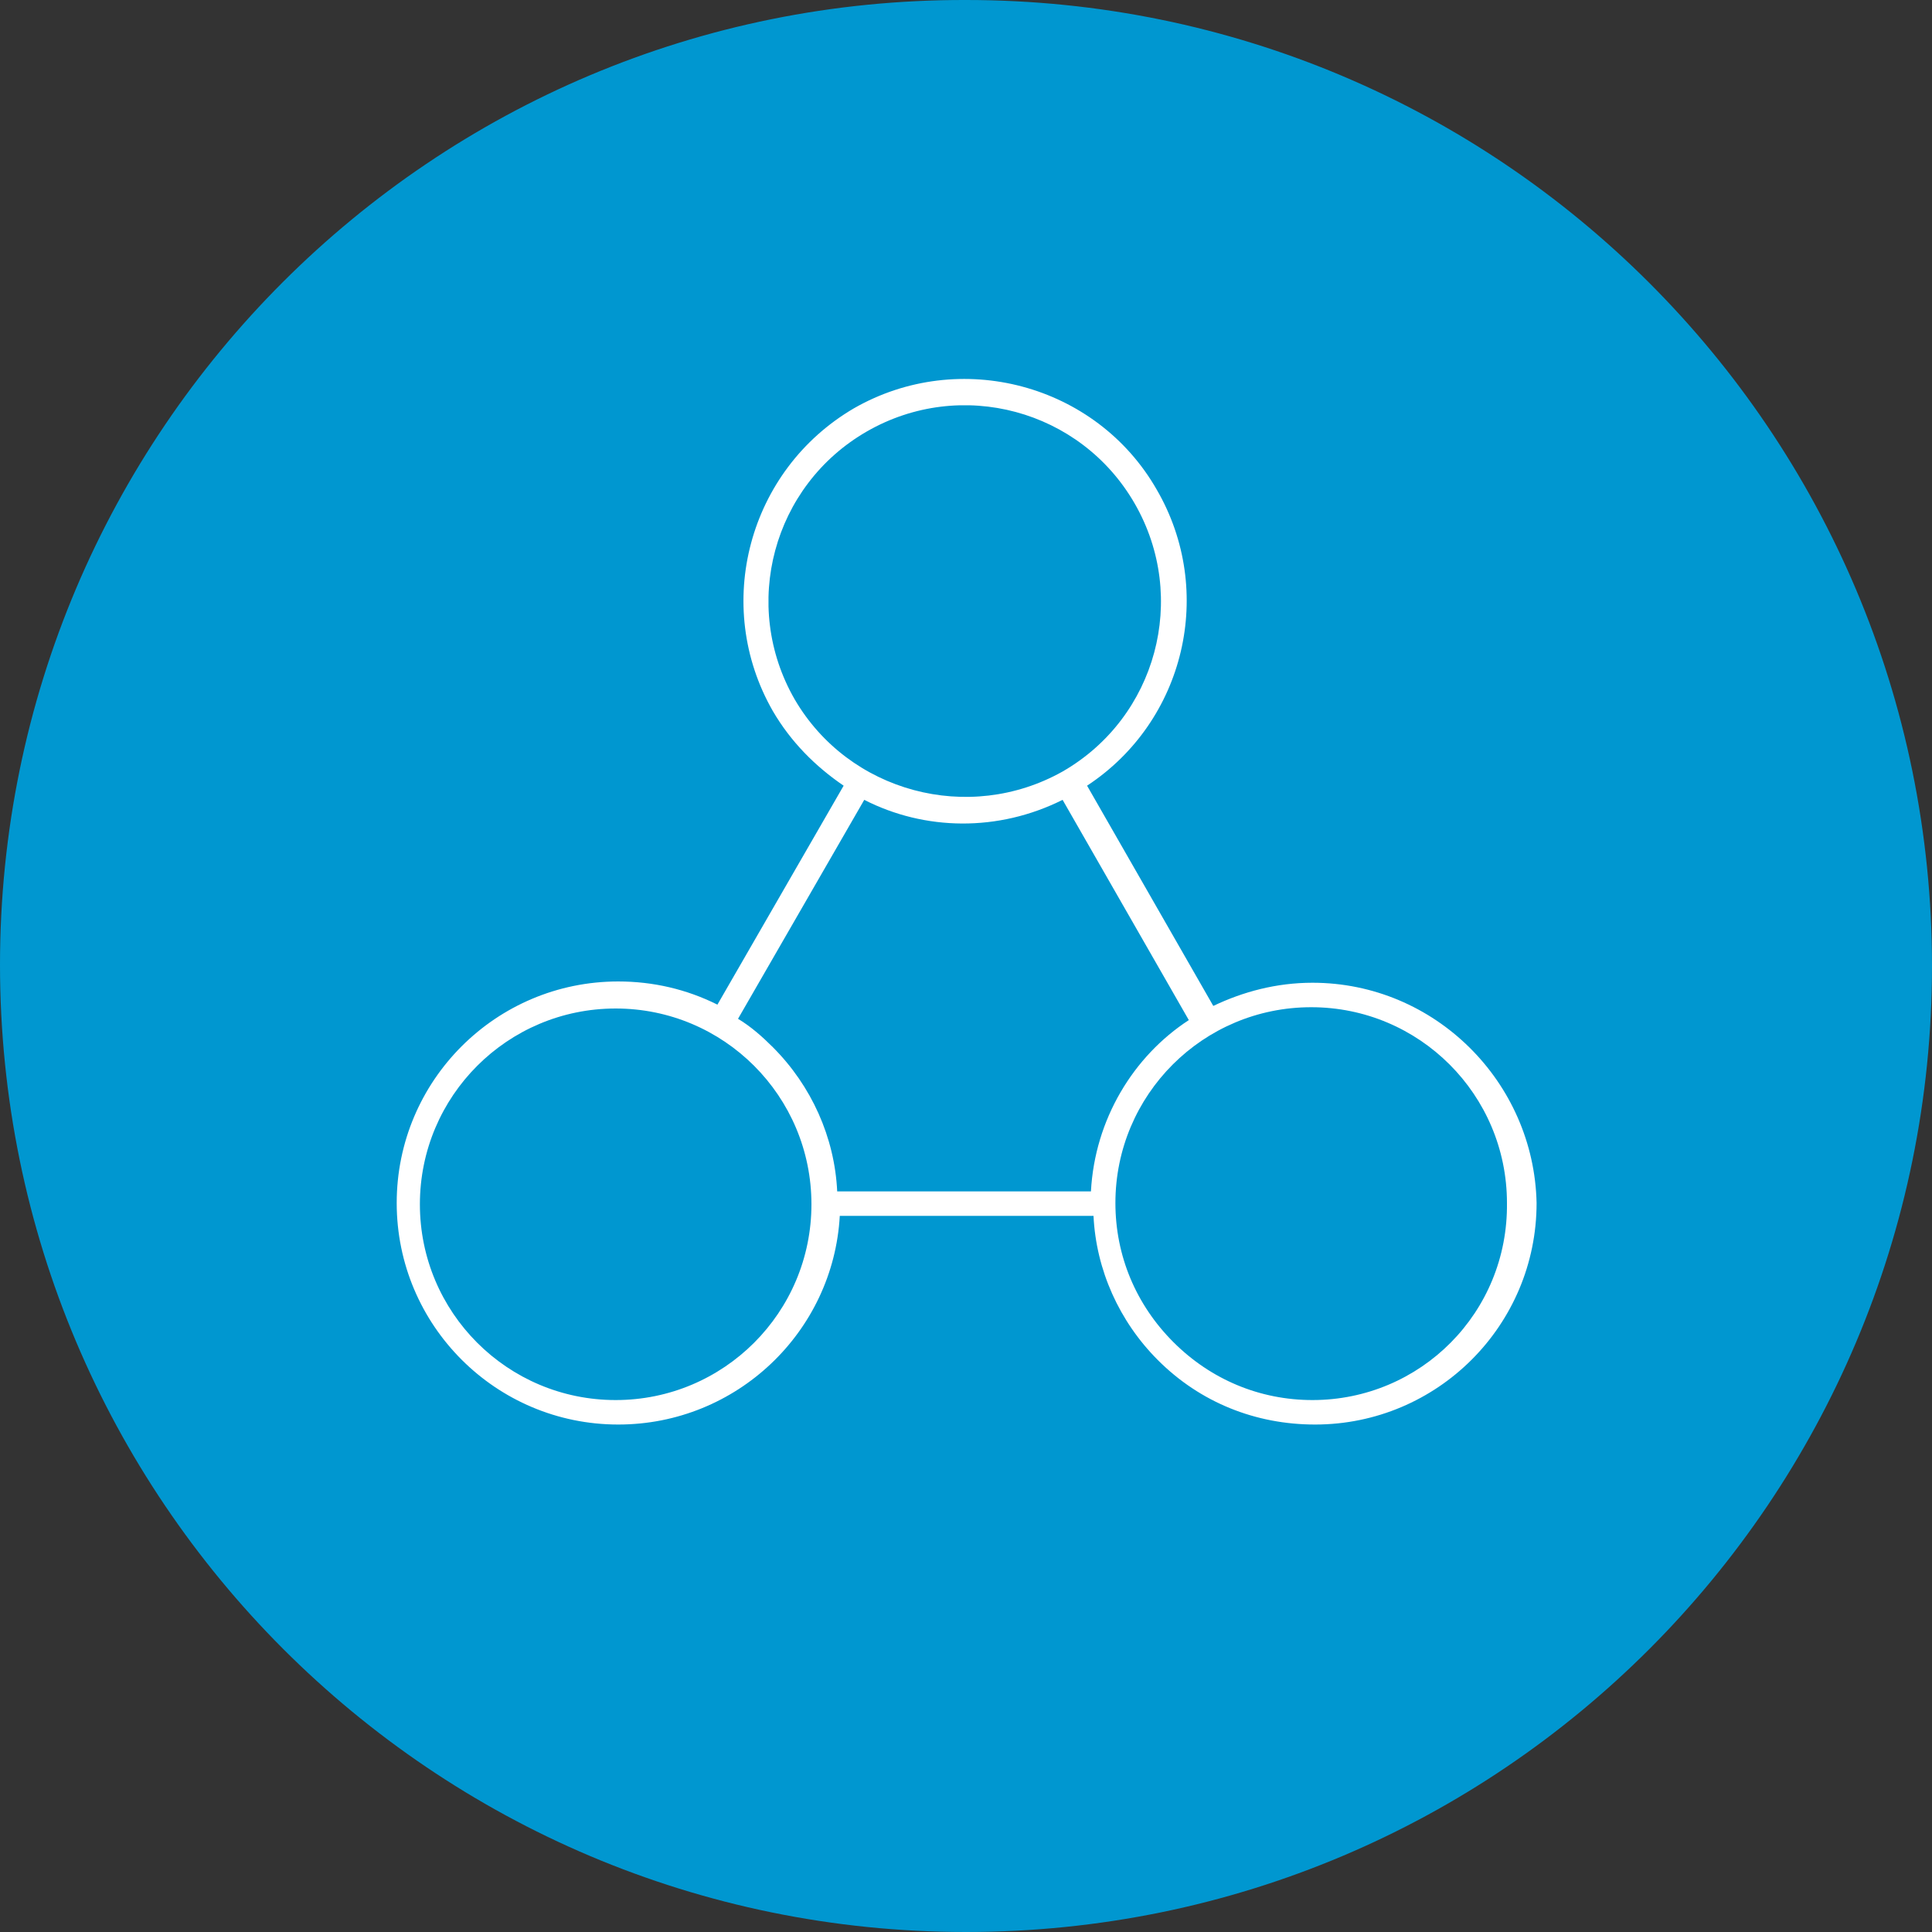
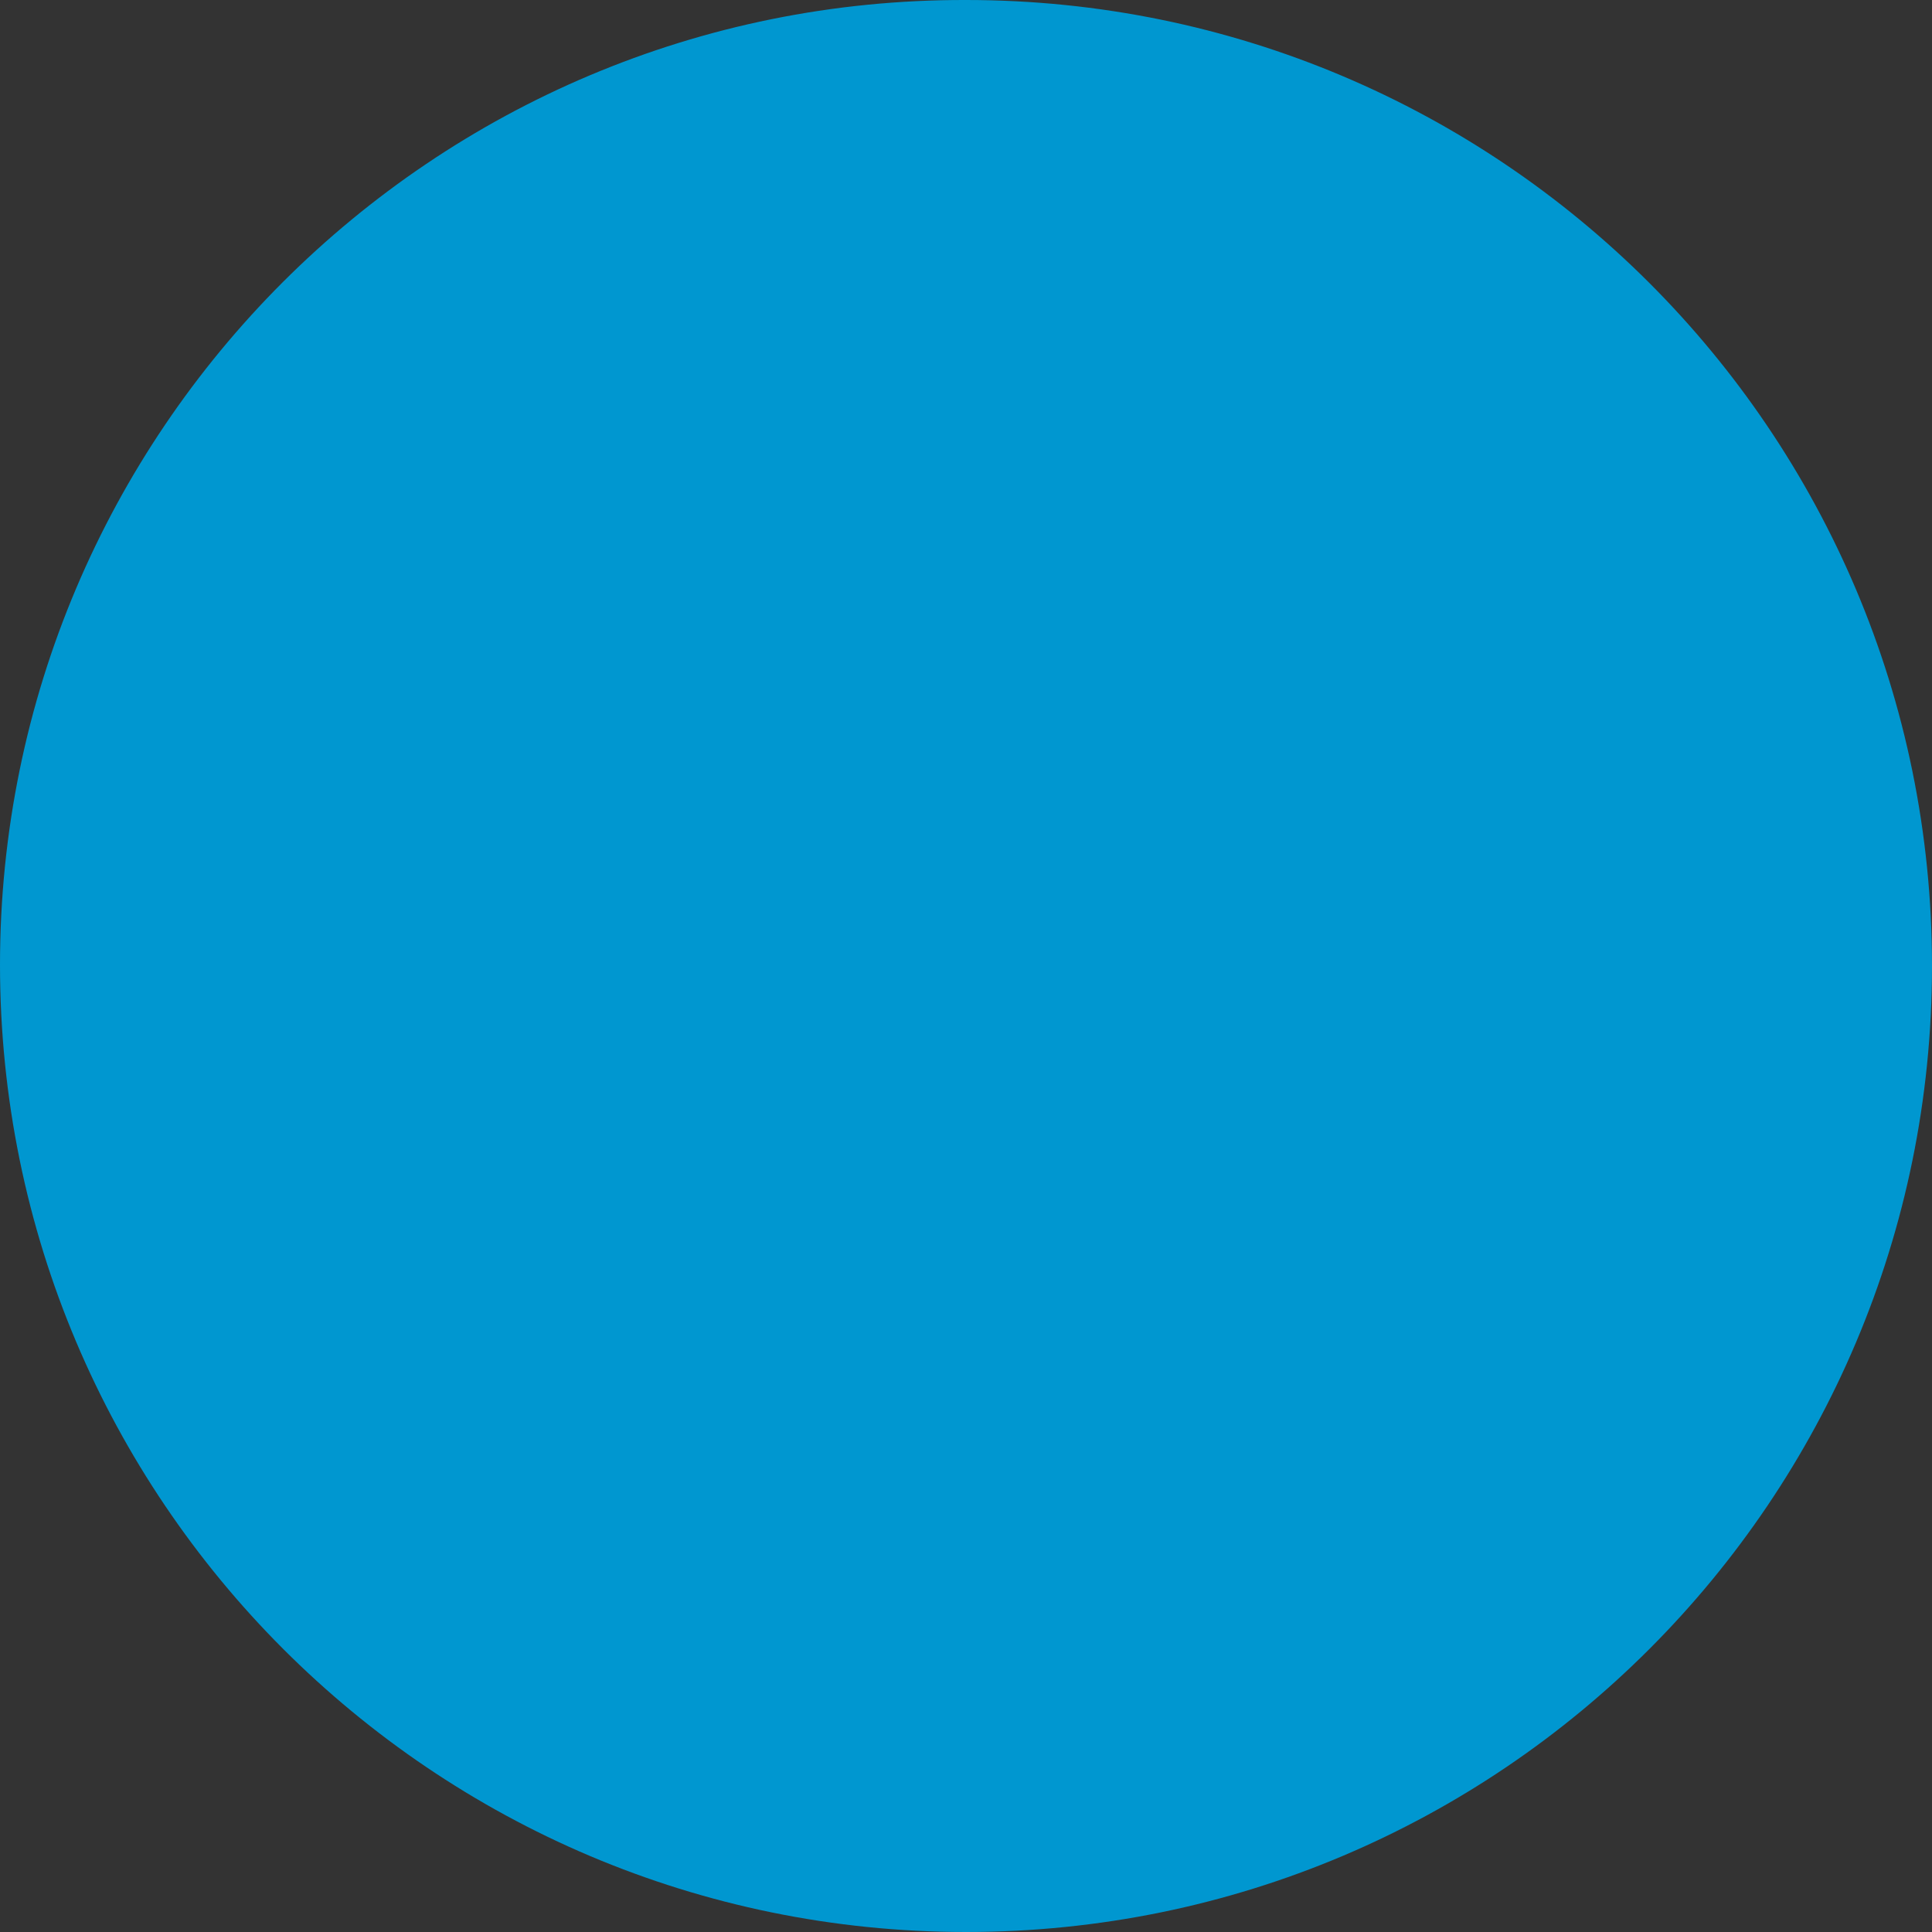
<svg xmlns="http://www.w3.org/2000/svg" version="1.1" id="Laag_1" x="0px" y="0px" viewBox="0 0 150 150" style="enable-background:new 0 0 150 150;" xml:space="preserve">
  <rect x="0" y="0" width="150" height="150" fill="#333333" stroke="none" />
  <style type="text/css">
	.st0{fill:#0097D0;}
	.st1{fill:#FFFFFF;}
</style>
  <g>
    <path id="Path_157_00000088107811687910007100000003212725988137117101_" class="st0" d="M75,150c41.5,0,75-33.6,75-75l0,0   c0-41.5-33.6-75-75-75l0,0C33.6-0.1,0,33.5,0,74.9l0,0C0,116.4,33.6,150,75,150L75,150" />
  </g>
-   <path class="st1" d="M101.9,76.3L101.9,76.3c-2.8,0-5.4,0.7-7.7,1.8L84.4,61c7.6-5,10-15.1,5.4-23c-4.7-8.2-15.3-11-23.5-6.3l0,0  c-8.2,4.8-11,15.3-6.3,23.5c1.4,2.4,3.3,4.3,5.5,5.8l-9.8,17c-2.4-1.2-5-1.8-7.7-1.8c-9.5,0-17.2,7.7-17.2,17.2s7.7,17.2,17.2,17.2  c9.2,0,16.7-7.2,17.2-16.2h19.7c0.2,4.2,2,8.2,5,11.2c3.3,3.3,7.6,5,12.2,5l0,0c9.5,0,17.2-7.7,17.2-17.2l0,0  C119.1,84,111.4,76.3,101.9,76.3z M61.7,54.3C57.5,47,60,37.7,67.3,33.5l0,0c7.3-4.2,16.6-1.7,20.8,5.6c4.2,7.3,1.7,16.6-5.6,20.8  C75.2,64,65.9,61.5,61.7,54.3z M47.8,108.7c-8.4,0-15.2-6.8-15.2-15.2s6.8-15.2,15.2-15.2S63,85.1,63,93.5  C63,101.9,56.2,108.7,47.8,108.7z M84.7,92.5H65c-0.2-4.2-2-8.2-5-11.2c-0.8-0.8-1.7-1.6-2.7-2.2l9.8-17c4.7,2.4,10.4,2.5,15.4,0  l9.8,17.1C88,82,85,86.9,84.7,92.5z M101.9,108.7L101.9,108.7c-4.1,0-7.9-1.6-10.8-4.5c-2.9-2.9-4.5-6.7-4.5-10.8  c0-8.4,6.8-15.2,15.2-15.2S117,85,117,93.4C117.1,101.9,110.3,108.7,101.9,108.7z" />
</svg>